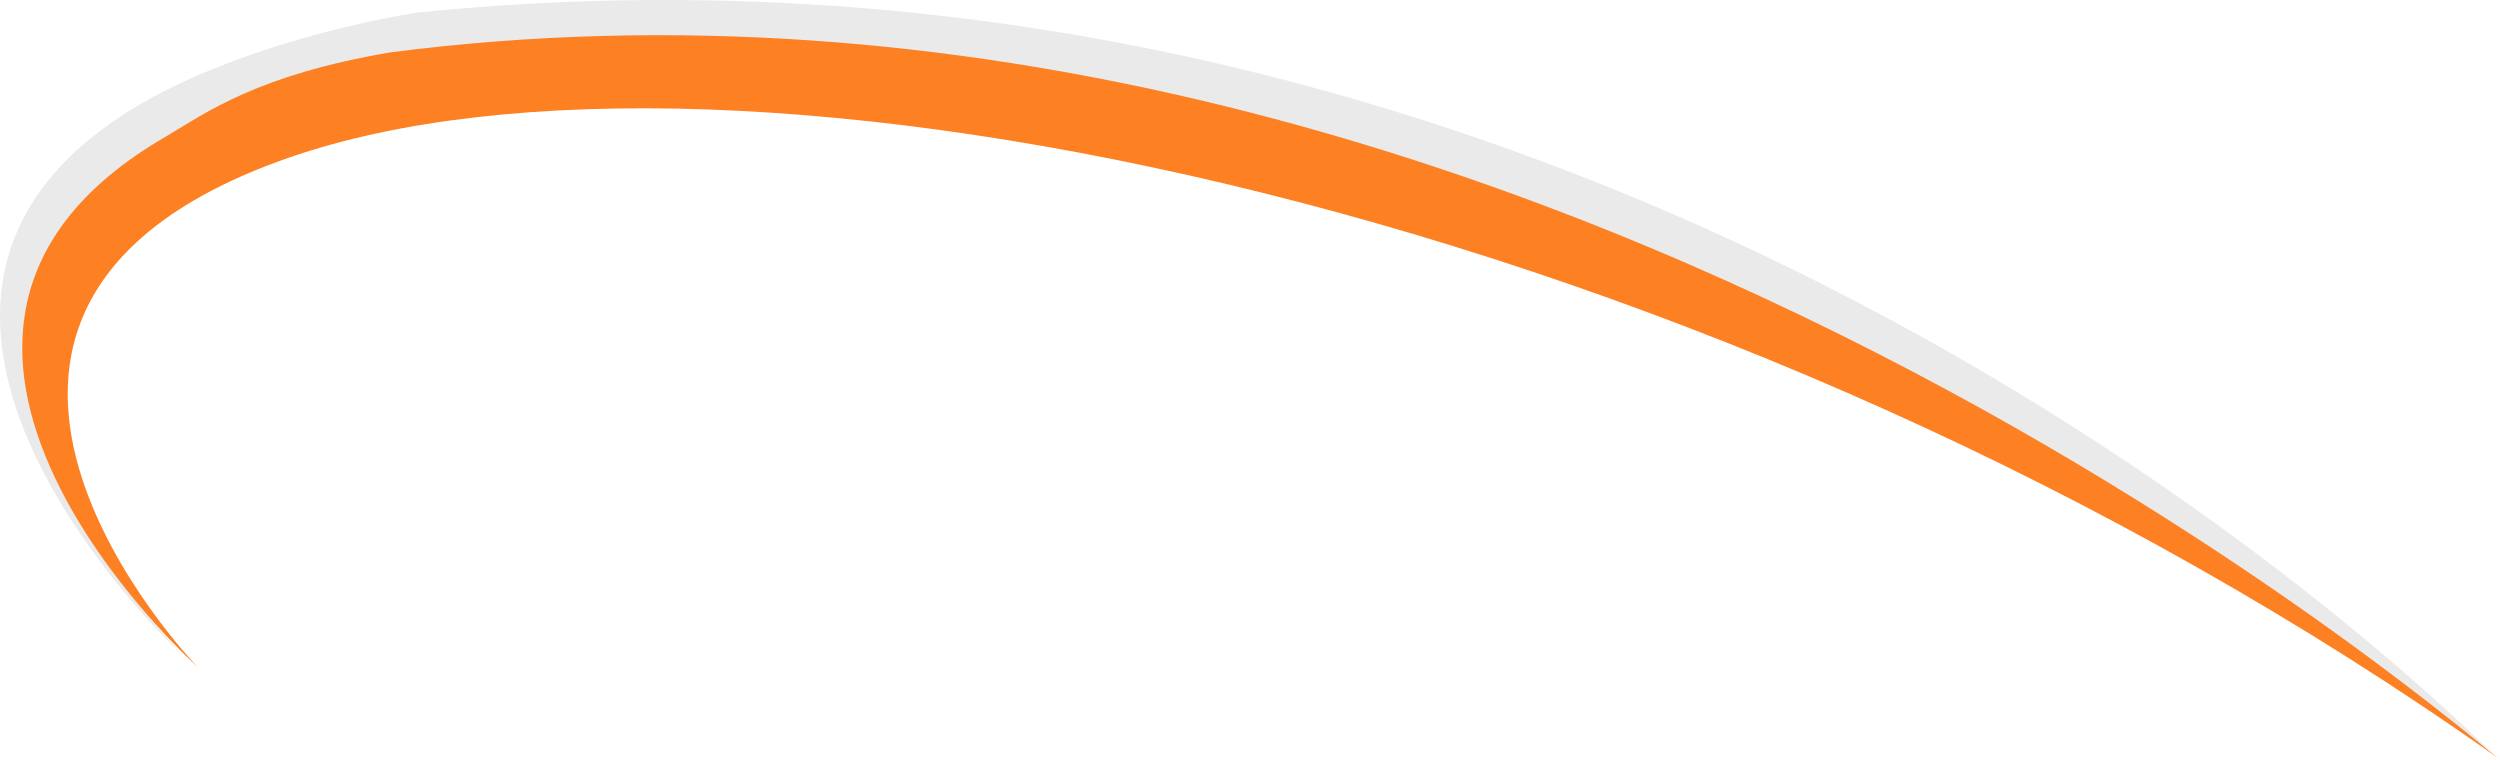
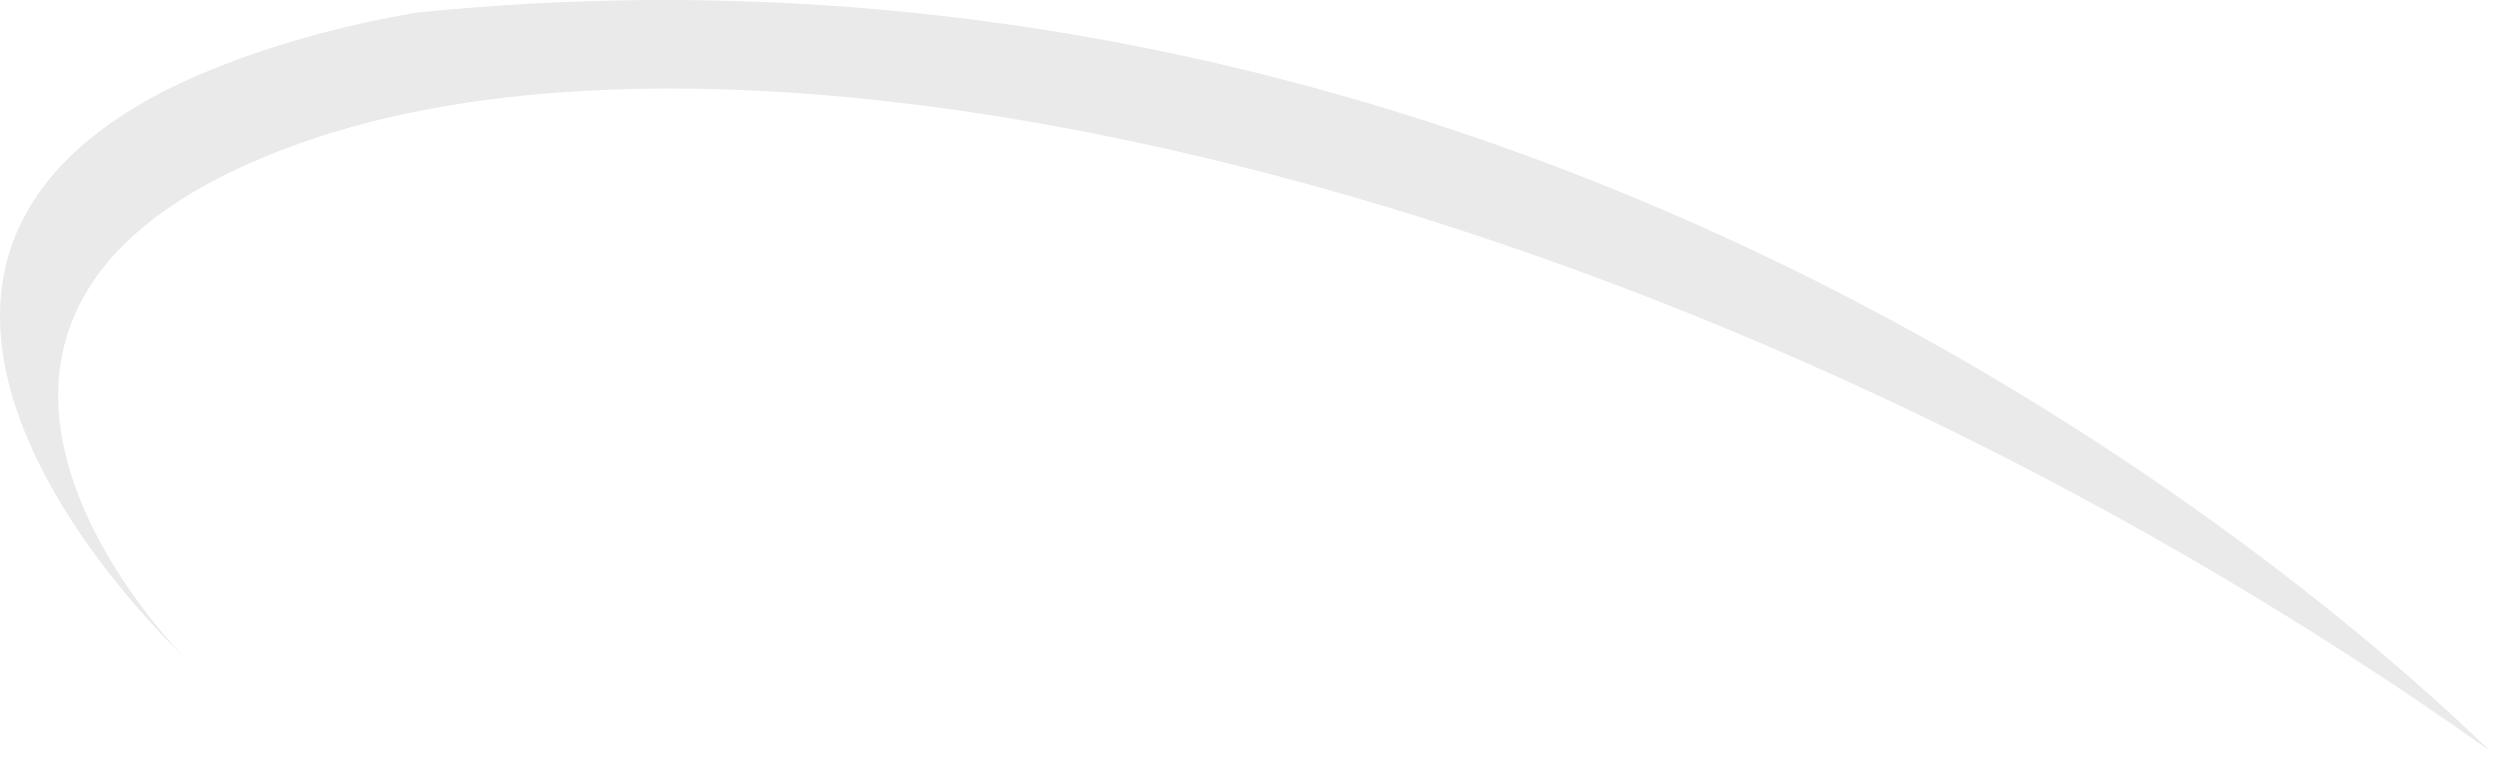
<svg xmlns="http://www.w3.org/2000/svg" width="234.498" height="71.243">
  <path data-name="Path 2" d="M17.209 61.555s-32.728-32.641 11.046-48.156 131.472 4.645 205.407 57.1c.116.578-77.751-81.291-194.707-69.3C26.364 3.34 17.314 7.308 13.362 9.656c-32.164 18.588 3.847 51.899 3.847 51.899z" fill="#eaeaea" />
-   <path data-name="Path 1" d="M18.528 62.561s-32.43-33.5 8.552-47.767 134 4.359 207.418 56.446c.115.574-90.208-80.213-197.834-66.336-12.5 2.126-17.189 5.58-21.113 7.912-31.942 18.454 2.977 49.745 2.977 49.745z" fill="#fd8023" />
</svg>